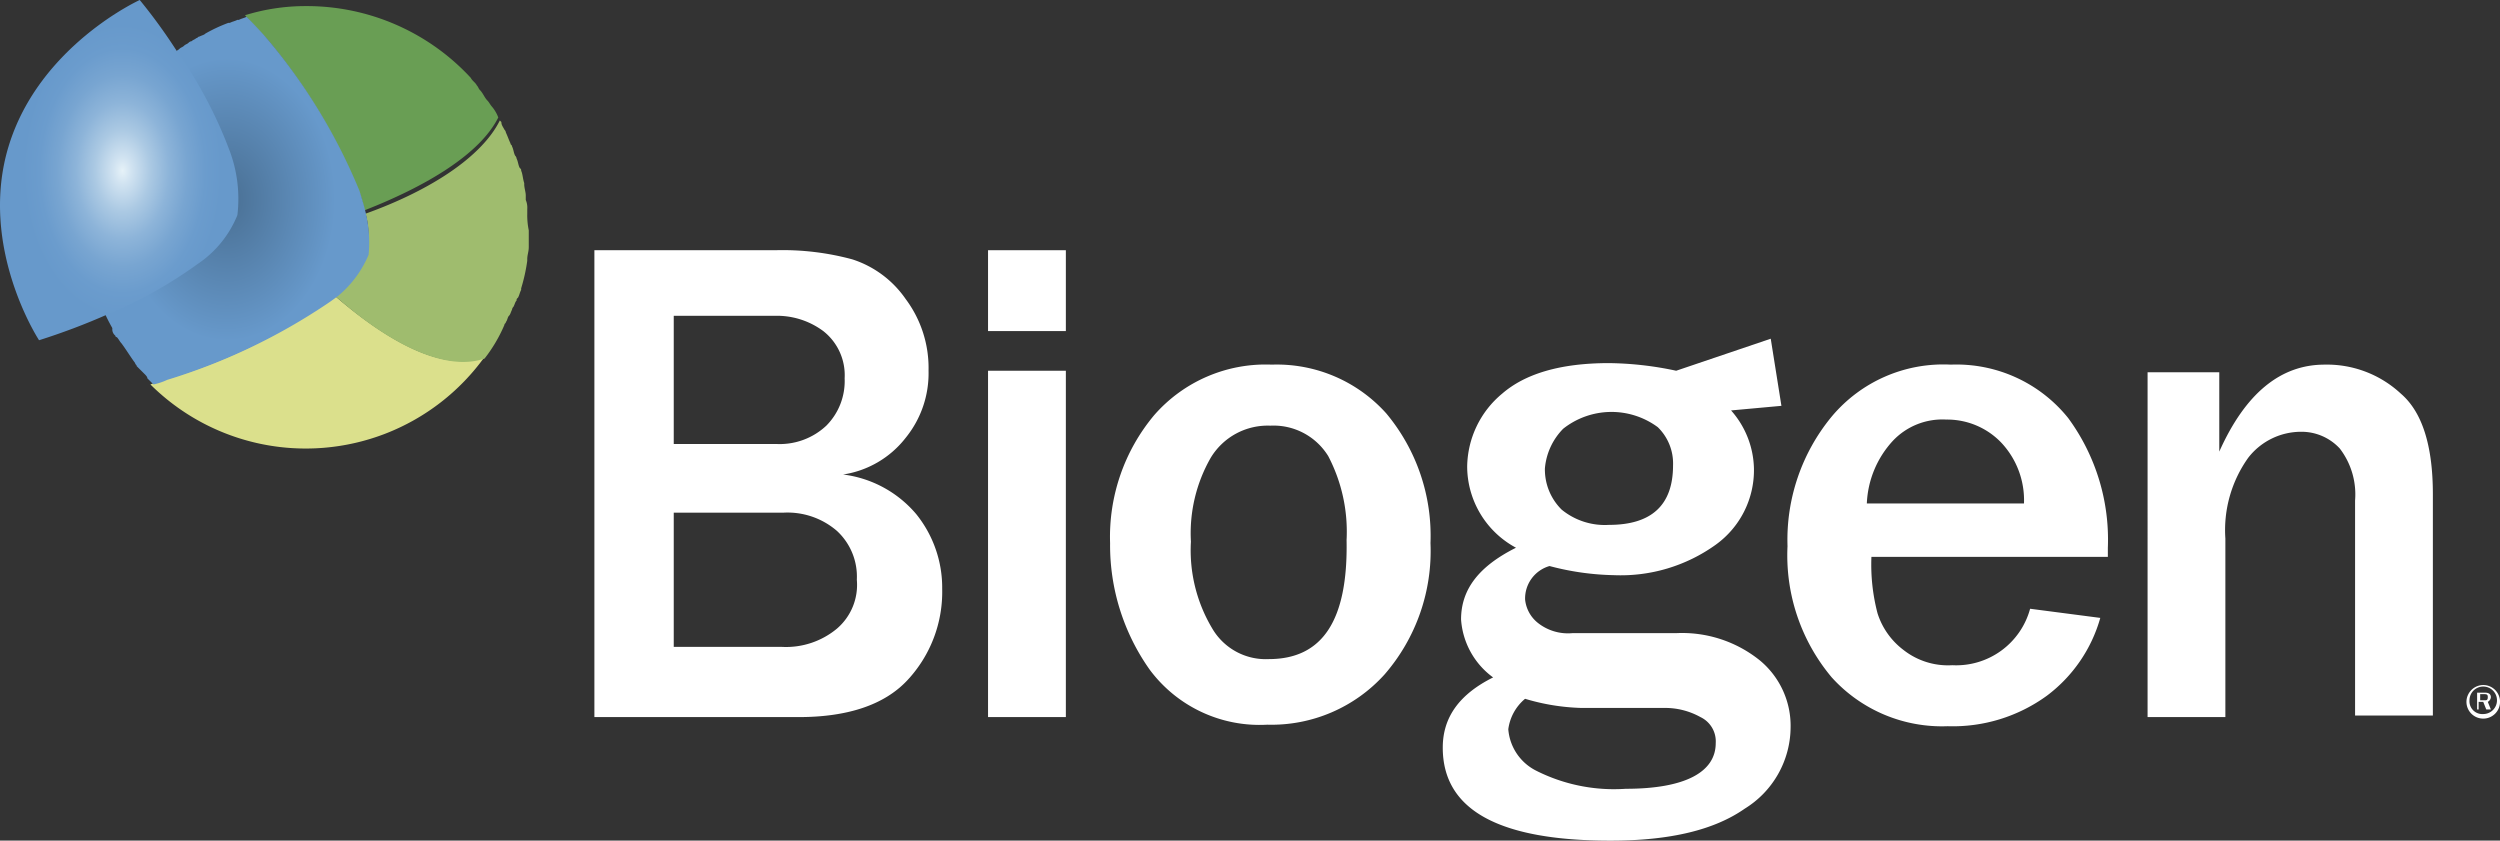
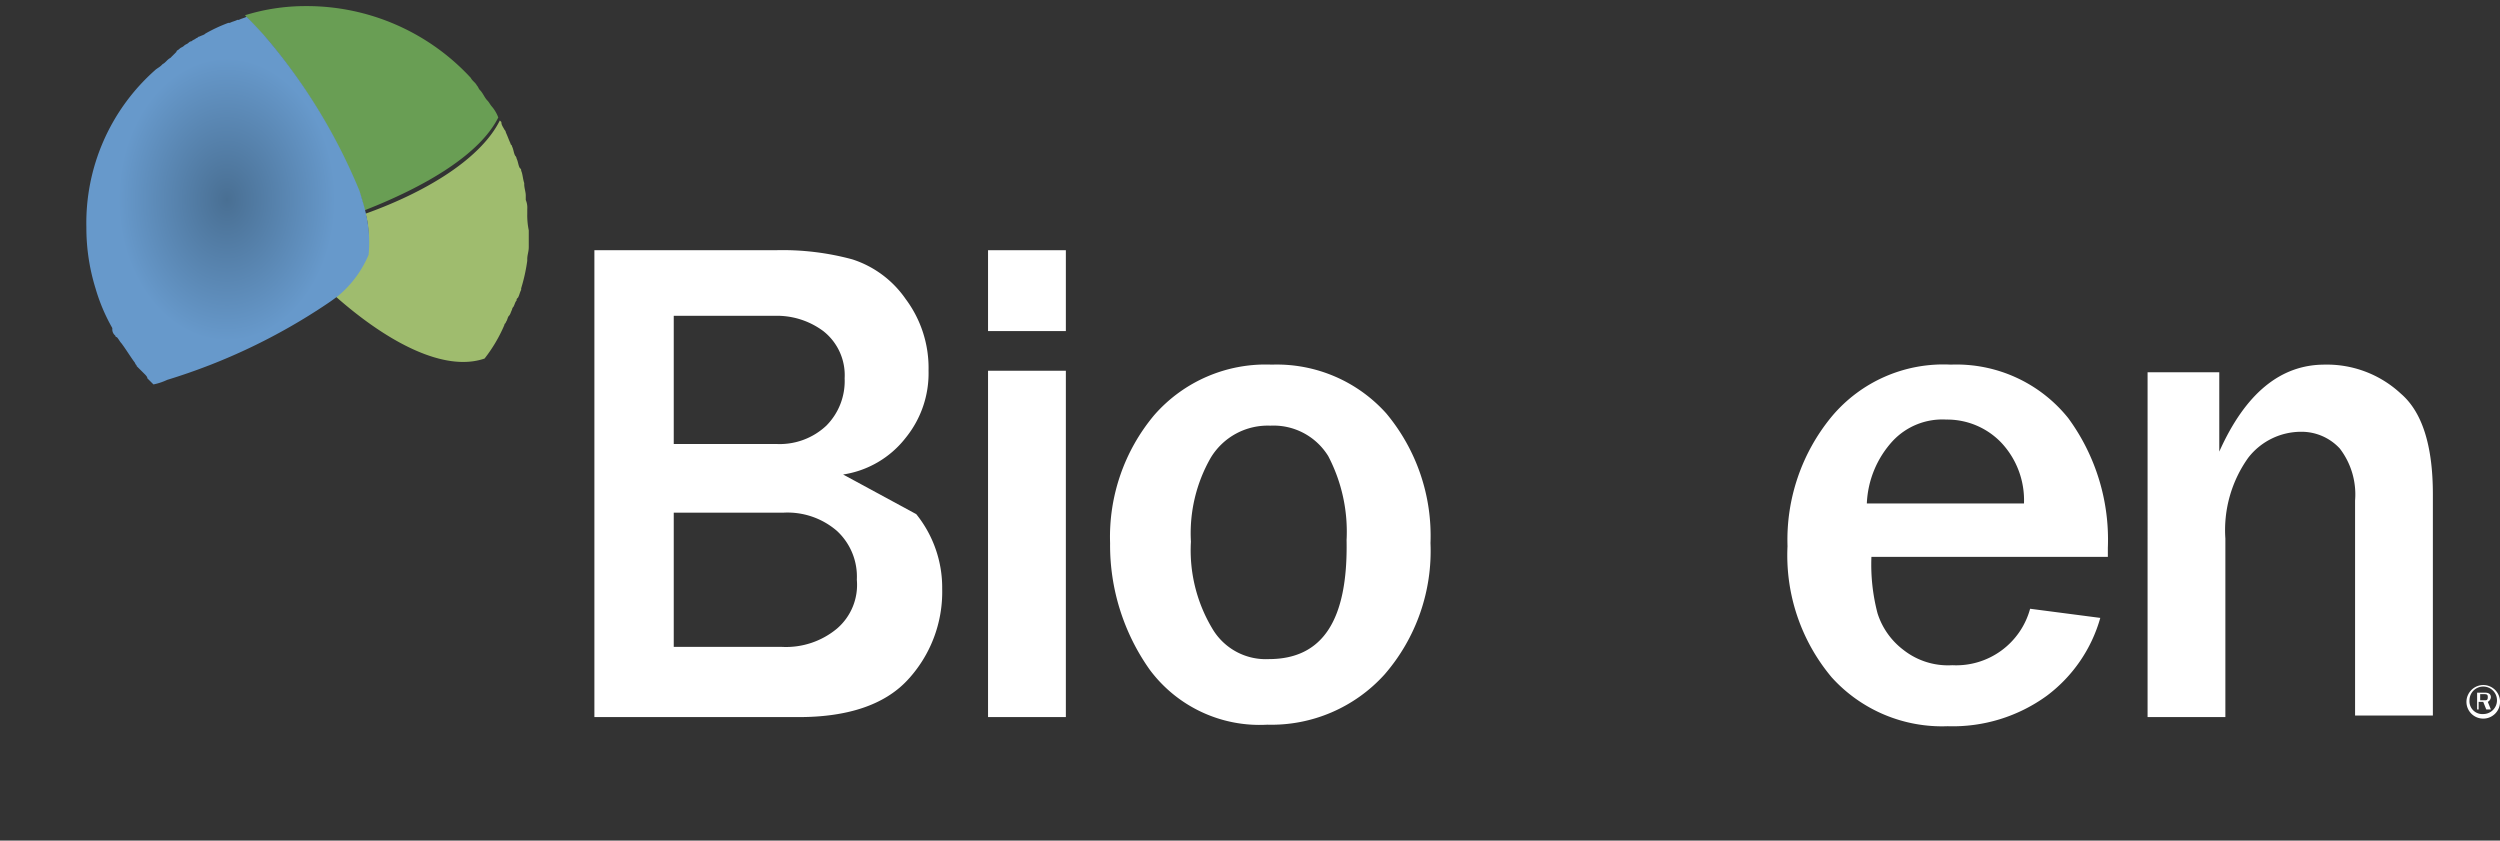
<svg xmlns="http://www.w3.org/2000/svg" id="Biogen_Logo" width="142.747" height="47.999" viewBox="0 0 142.747 47.999">
  <rect x="0" y="0" width="142.747" height="47.999" fill="#333333" stroke="none" />
  <defs>
    <linearGradient id="linear-gradient" x1="-12.665" y1="35.013" x2="-12.508" y2="34.669" gradientUnits="objectBoundingBox">
      <stop offset="0" stop-color="#c4ca80" />
      <stop offset="0.505" stop-color="#dbe08c" />
    </linearGradient>
    <linearGradient id="linear-gradient-2" x1="-22.364" y1="22.451" x2="-22.546" y2="22.705" gradientUnits="objectBoundingBox">
      <stop offset="0" stop-color="#9fbc6e" />
      <stop offset="0.403" stop-color="#afce79" />
    </linearGradient>
    <linearGradient id="linear-gradient-3" x1="-16.821" y1="27.136" x2="-17.053" y2="26.895" gradientUnits="objectBoundingBox">
      <stop offset="0" stop-color="#9ec382" />
      <stop offset="0.164" stop-color="#83b06b" />
      <stop offset="0.323" stop-color="#70a35a" />
      <stop offset="0.432" stop-color="#699e54" />
    </linearGradient>
    <radialGradient id="radial-gradient" cx="0.497" cy="0.497" r="0.447" gradientUnits="objectBoundingBox">
      <stop offset="0" stop-color="#496f93" />
      <stop offset="0.859" stop-color="#6799cb" />
    </radialGradient>
    <radialGradient id="radial-gradient-2" cx="0.496" cy="0.502" r="0.433" gradientUnits="objectBoundingBox">
      <stop offset="0" stop-color="#e6f2f8" />
      <stop offset="0.09" stop-color="#d1e3f1" />
      <stop offset="0.279" stop-color="#abc9e3" />
      <stop offset="0.467" stop-color="#8db4d9" />
      <stop offset="0.652" stop-color="#78a5d1" />
      <stop offset="0.832" stop-color="#6b9ccd" />
      <stop offset="1" stop-color="#6799cb" />
    </radialGradient>
  </defs>
  <g id="Group_1" data-name="Group 1" transform="translate(4.931 0.348)">
-     <path id="Path_1" data-name="Path 1" d="M19.13,16.9c-.349.261-.61.436-.61.436a31.479,31.479,0,0,1-9.147,4.356,6.745,6.745,0,0,0-.784.261,12.583,12.583,0,0,0,19.078-1.568C25.4,21.256,22.267,19.6,19.13,16.9Z" transform="translate(-4.931 -0.348)" fill="url(#linear-gradient)" />
    <path id="Path_2" data-name="Path 2" d="M30.106,12.2v-.261a1.117,1.117,0,0,0-.086-.523V11.15c0-.174-.087-.436-.087-.609v-.087c-.087-.261-.087-.522-.174-.7,0-.087,0-.087-.087-.174-.087-.174-.087-.348-.174-.523a.3.3,0,0,0-.087-.174c-.087-.174-.087-.349-.175-.523,0-.087-.087-.087-.087-.174-.087-.174-.174-.436-.261-.61a.3.3,0,0,0-.087-.174c-.087-.174-.174-.261-.174-.436l-.087-.087C27.5,8.973,24.533,10.89,20.874,12.2a4.308,4.308,0,0,1,0,2.352A5.383,5.383,0,0,1,19.132,16.9c3.049,2.7,6.272,4.355,8.537,3.572A8.553,8.553,0,0,0,28.8,18.555c0-.087.087-.087.087-.174.087-.087.087-.261.174-.349s.087-.174.174-.348a.3.3,0,0,1,.087-.174c.087-.174.087-.261.174-.349,0-.087,0-.087.087-.174.087-.174.087-.261.174-.436v-.087a10.025,10.025,0,0,0,.348-1.568V14.81c0-.261.087-.436.087-.7v-.958A4.238,4.238,0,0,1,30.106,12.2Z" transform="translate(-4.931 -0.348)" fill="url(#linear-gradient-2)" />
    <path id="Path_3" data-name="Path 3" d="M28.1,6.1c-.087-.087-.174-.262-.261-.349-.174-.174-.261-.436-.436-.61-.087-.087-.087-.174-.174-.261-.088-.174-.262-.261-.349-.436h0A12.751,12.751,0,0,0,17.475.348,11.659,11.659,0,0,0,13.99.87c.7.784,1.22,1.307,1.22,1.307A32.883,32.883,0,0,1,20.437,10.8a4.2,4.2,0,0,1,.349,1.22c3.571-1.394,6.621-3.223,7.666-5.314A2.19,2.19,0,0,0,28.1,6.1Z" transform="translate(-4.931 -0.348)" fill="url(#linear-gradient-3)" />
    <path id="Path_4" data-name="Path 4" d="M20.873,12.109c-.174-.7-.349-1.219-.349-1.219A32.874,32.874,0,0,0,15.3,2.265s-.522-.61-1.22-1.307h0c-.174.087-.261.087-.436.175h-.087c-.174.087-.261.087-.436.174h-.087a8.808,8.808,0,0,0-1.307.61h0c-.087.087-.174.087-.348.174-.087,0-.087.087-.175.087-.087.087-.174.087-.261.174a.3.3,0,0,0-.174.087c-.087.087-.174.087-.261.174s-.173.087-.26.175-.174.087-.174.174l-.262.261-.087.087c-.175.087-.262.262-.436.349L9.2,3.746c-.087.087-.261.174-.348.261h0a11.66,11.66,0,0,0-3.92,8.973,11.659,11.659,0,0,0,.522,3.485h0a10.42,10.42,0,0,0,.958,2.265v.087a.452.452,0,0,0,.174.348.085.085,0,0,0,.087.087c.087.087.174.261.261.349h0c.261.348.523.784.784,1.132,0,.087.087.087.087.174l.262.261.174.174c.087.087.174.174.174.261l.174.174.174.174h0a3.478,3.478,0,0,0,.784-.261,34.349,34.349,0,0,0,9.147-4.356s.262-.174.61-.436a6.16,6.16,0,0,0,1.743-2.352A7.31,7.31,0,0,0,20.873,12.109Z" transform="translate(-4.931 -0.348)" fill="url(#radial-gradient)" />
  </g>
-   <path id="Path_5" data-name="Path 5" d="M48.14,27.094A5.587,5.587,0,0,0,51.712,25a5.842,5.842,0,0,0,1.307-3.833,6.574,6.574,0,0,0-1.307-4.094,5.89,5.89,0,0,0-3.049-2.265,15.239,15.239,0,0,0-4.355-.522H33.939V40.945H45.613c2.788,0,4.878-.7,6.185-2.091a7.382,7.382,0,0,0,2-5.227,6.692,6.692,0,0,0-1.481-4.27A6.522,6.522,0,0,0,48.14,27.094Zm-9.67-9.061h5.75a4.435,4.435,0,0,1,2.788.871,3.2,3.2,0,0,1,1.22,2.7,3.611,3.611,0,0,1-1.045,2.7,3.885,3.885,0,0,1-2.875,1.046H38.47Zm9.321,17.859a4.545,4.545,0,0,1-3.136,1.045H38.47V29.272h6.272a4.318,4.318,0,0,1,3.049,1.045A3.549,3.549,0,0,1,48.924,33.1,3.289,3.289,0,0,1,47.791,35.892Z" transform="translate(0)" fill="#fff" />
+   <path id="Path_5" data-name="Path 5" d="M48.14,27.094A5.587,5.587,0,0,0,51.712,25a5.842,5.842,0,0,0,1.307-3.833,6.574,6.574,0,0,0-1.307-4.094,5.89,5.89,0,0,0-3.049-2.265,15.239,15.239,0,0,0-4.355-.522H33.939V40.945H45.613c2.788,0,4.878-.7,6.185-2.091a7.382,7.382,0,0,0,2-5.227,6.692,6.692,0,0,0-1.481-4.27Zm-9.67-9.061h5.75a4.435,4.435,0,0,1,2.788.871,3.2,3.2,0,0,1,1.22,2.7,3.611,3.611,0,0,1-1.045,2.7,3.885,3.885,0,0,1-2.875,1.046H38.47Zm9.321,17.859a4.545,4.545,0,0,1-3.136,1.045H38.47V29.272h6.272a4.318,4.318,0,0,1,3.049,1.045A3.549,3.549,0,0,1,48.924,33.1,3.289,3.289,0,0,1,47.791,35.892Z" transform="translate(0)" fill="#fff" />
  <rect id="Rectangle_2" data-name="Rectangle 2" width="4.443" height="19.775" transform="translate(56.416 21.169)" fill="#fff" />
  <rect id="Rectangle_3" data-name="Rectangle 3" width="4.443" height="4.617" transform="translate(56.416 14.287)" fill="#fff" />
  <path id="Path_6" data-name="Path 6" d="M72.619,20.82a8.448,8.448,0,0,0-6.708,2.875,10.82,10.82,0,0,0-2.526,7.318,12.288,12.288,0,0,0,2.265,7.229,7.813,7.813,0,0,0,6.708,3.137A8.7,8.7,0,0,0,79.066,38.5a10.75,10.75,0,0,0,2.613-7.491,10.9,10.9,0,0,0-2.526-7.406A8.393,8.393,0,0,0,72.619,20.82Zm-.174,16.814a3.539,3.539,0,0,1-3.223-1.742A8.692,8.692,0,0,1,68,30.926a8.665,8.665,0,0,1,1.133-4.791,3.8,3.8,0,0,1,3.4-1.83,3.665,3.665,0,0,1,3.31,1.742,9.311,9.311,0,0,1,1.045,4.791C76.975,35.456,75.494,37.634,72.445,37.634Z" transform="translate(0)" fill="#fff" />
  <path id="Path_7" data-name="Path 7" d="M111.386,20.82a8.308,8.308,0,0,0-6.795,2.962,11.054,11.054,0,0,0-2.526,7.405,10.823,10.823,0,0,0,2.526,7.492,8.487,8.487,0,0,0,6.621,2.787,9.132,9.132,0,0,0,5.663-1.742,8.4,8.4,0,0,0,3.049-4.443l-4.007-.522a4.374,4.374,0,0,1-4.443,3.224,4.113,4.113,0,0,1-2.788-.872,4.225,4.225,0,0,1-1.481-2.091,10.972,10.972,0,0,1-.349-3.223h13.5v-.521a11.723,11.723,0,0,0-2.265-7.406A8.184,8.184,0,0,0,111.386,20.82Zm-4.792,7.928a5.616,5.616,0,0,1,1.481-3.572,3.884,3.884,0,0,1,3.049-1.219,4.277,4.277,0,0,1,3.136,1.307,4.8,4.8,0,0,1,1.307,3.484Z" transform="translate(0)" fill="#fff" />
  <path id="Path_8" data-name="Path 8" d="M132.729,20.82q-3.789,0-6.011,4.966v-4.53h-4.094V40.944h4.442V30.752a7.112,7.112,0,0,1,1.307-4.617,3.822,3.822,0,0,1,3.049-1.481,2.973,2.973,0,0,1,2.179.958,4.306,4.306,0,0,1,.871,2.963V40.858h4.442V28.225q0-4.181-1.829-5.749A6.191,6.191,0,0,0,132.729,20.82Z" transform="translate(0)" fill="#fff" />
-   <path id="Path_9" data-name="Path 9" d="M95.705,36.152H89.782a2.766,2.766,0,0,1-2-.609,1.954,1.954,0,0,1-.7-1.307,1.929,1.929,0,0,1,1.394-1.916,15.368,15.368,0,0,0,3.659.521A9.308,9.308,0,0,0,97.971,31.1a5.245,5.245,0,0,0,2.177-4.355,5.156,5.156,0,0,0-1.306-3.31l2.875-.262-.61-3.833-5.4,1.829h0a19.177,19.177,0,0,0-3.833-.436c-2.788,0-4.792.61-6.1,1.742a5.5,5.5,0,0,0-2,4.183,5.284,5.284,0,0,0,2.787,4.617c-2.09,1.045-3.136,2.352-3.136,4.094a4.468,4.468,0,0,0,1.83,3.311c-1.917.957-2.875,2.265-2.875,4.007C82.378,46.257,85.6,48,91.961,48c3.4,0,5.924-.609,7.666-1.829a5.494,5.494,0,0,0,2.614-4.617A4.848,4.848,0,0,0,100.5,37.72,7.075,7.075,0,0,0,95.705,36.152ZM89.258,24.479a4.446,4.446,0,0,1,5.4-.087,2.889,2.889,0,0,1,.871,2.178q0,3.4-3.659,3.4a3.888,3.888,0,0,1-2.7-.87,3.223,3.223,0,0,1-.958-2.354A3.668,3.668,0,0,1,89.258,24.479Zm3.572,20.56a9.854,9.854,0,0,1-5.14-1.046,2.9,2.9,0,0,1-1.568-2.353A2.723,2.723,0,0,1,87.08,39.9a12.265,12.265,0,0,0,3.224.523h4.7a4.141,4.141,0,0,1,2.09.522,1.533,1.533,0,0,1,.872,1.481C97.97,44.08,96.228,45.039,92.83,45.039Z" transform="translate(0)" fill="#fff" />
-   <path id="Path_10" data-name="Path 10" d="M13.119,8.625a25.328,25.328,0,0,0-3.049-5.75A31.232,31.232,0,0,0,7.979,0S2.23,2.613.488,8.363,2.23,19.427,2.23,19.427a37.962,37.962,0,0,0,3.92-1.481,25.389,25.389,0,0,0,5.14-2.875,6.12,6.12,0,0,0,2.265-2.788h0A7.826,7.826,0,0,0,13.119,8.625Z" transform="translate(0)" fill="url(#radial-gradient-2)" />
  <g id="Group_2" data-name="Group 2" transform="translate(140.831 39.114)">
    <path id="Path_11" data-name="Path 11" d="M141.789,39.114a.959.959,0,1,1-.958.959A.967.967,0,0,1,141.789,39.114Zm0,1.657a.785.785,0,1,0-.784-.784A.732.732,0,0,0,141.789,40.771Zm-.174-.263h-.175V39.55h.436c.087,0,.349,0,.349.262a.322.322,0,0,1-.175.262l.175.435h-.262l-.174-.435h-.262v.435h.088Zm0-.522h.261c.087,0,.174,0,.174-.175,0-.087,0-.175-.174-.175h-.261Z" transform="translate(-140.831 -39.114)" fill="#fff" />
  </g>
</svg>